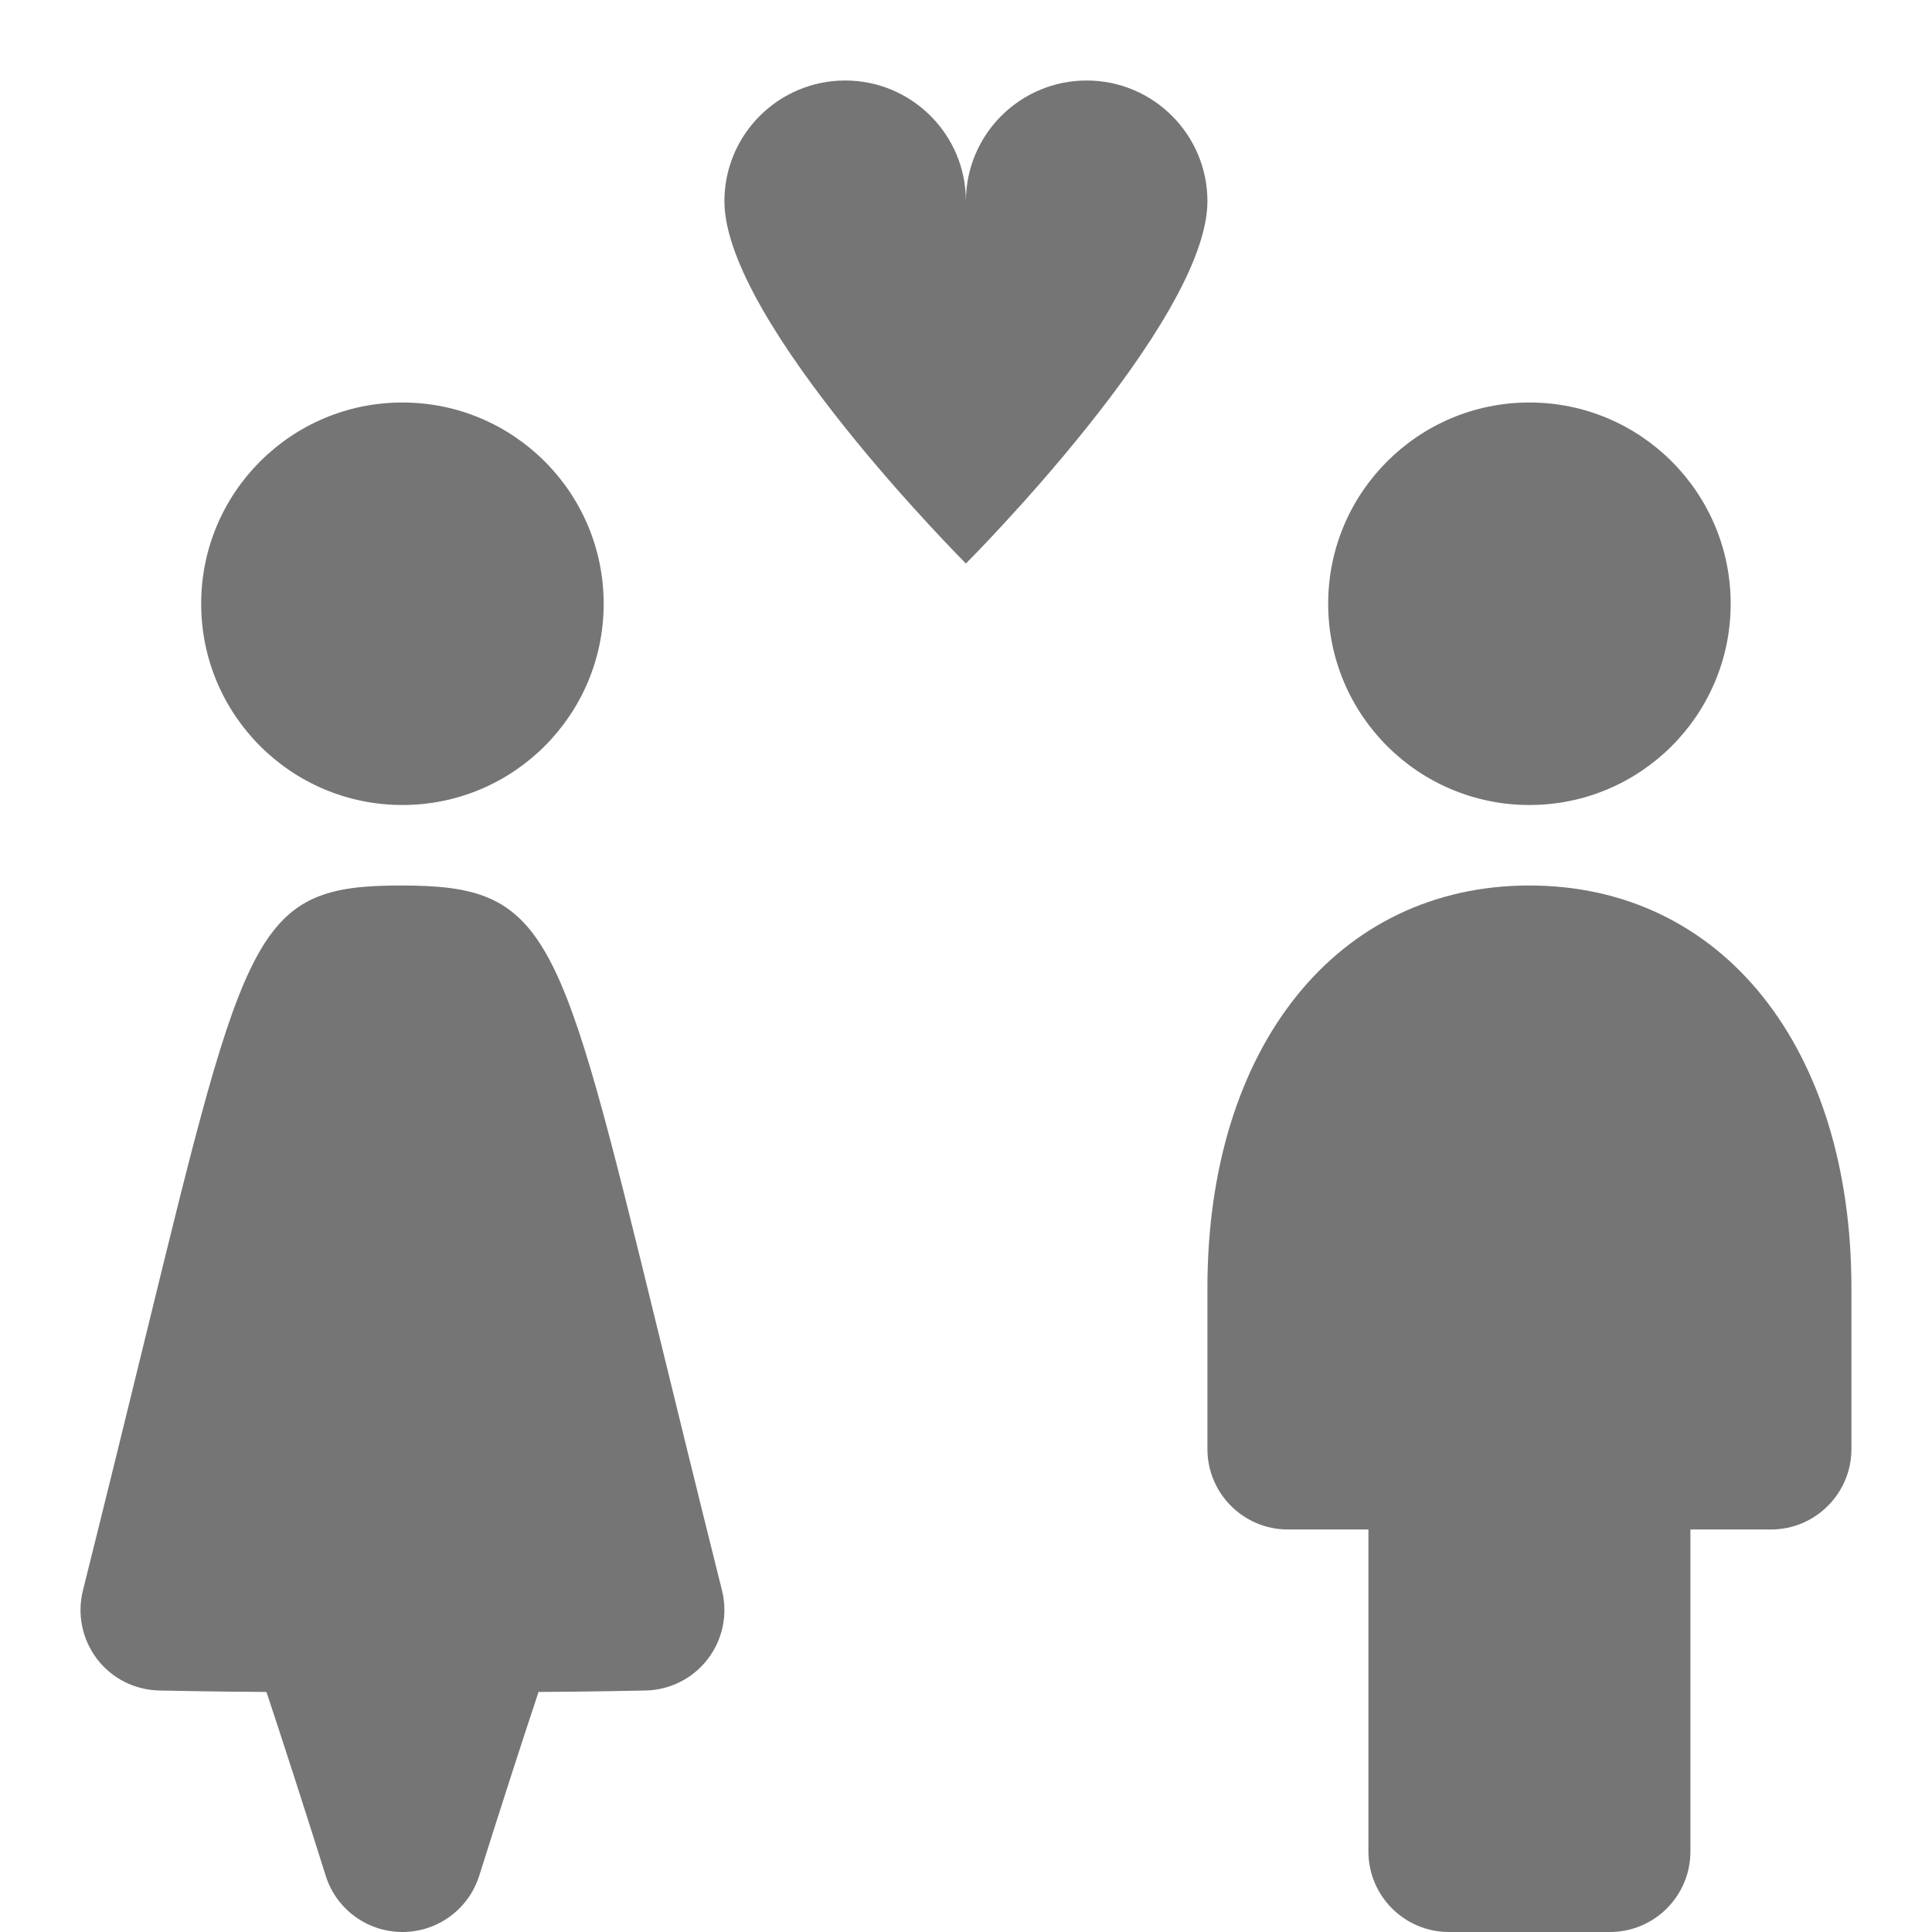
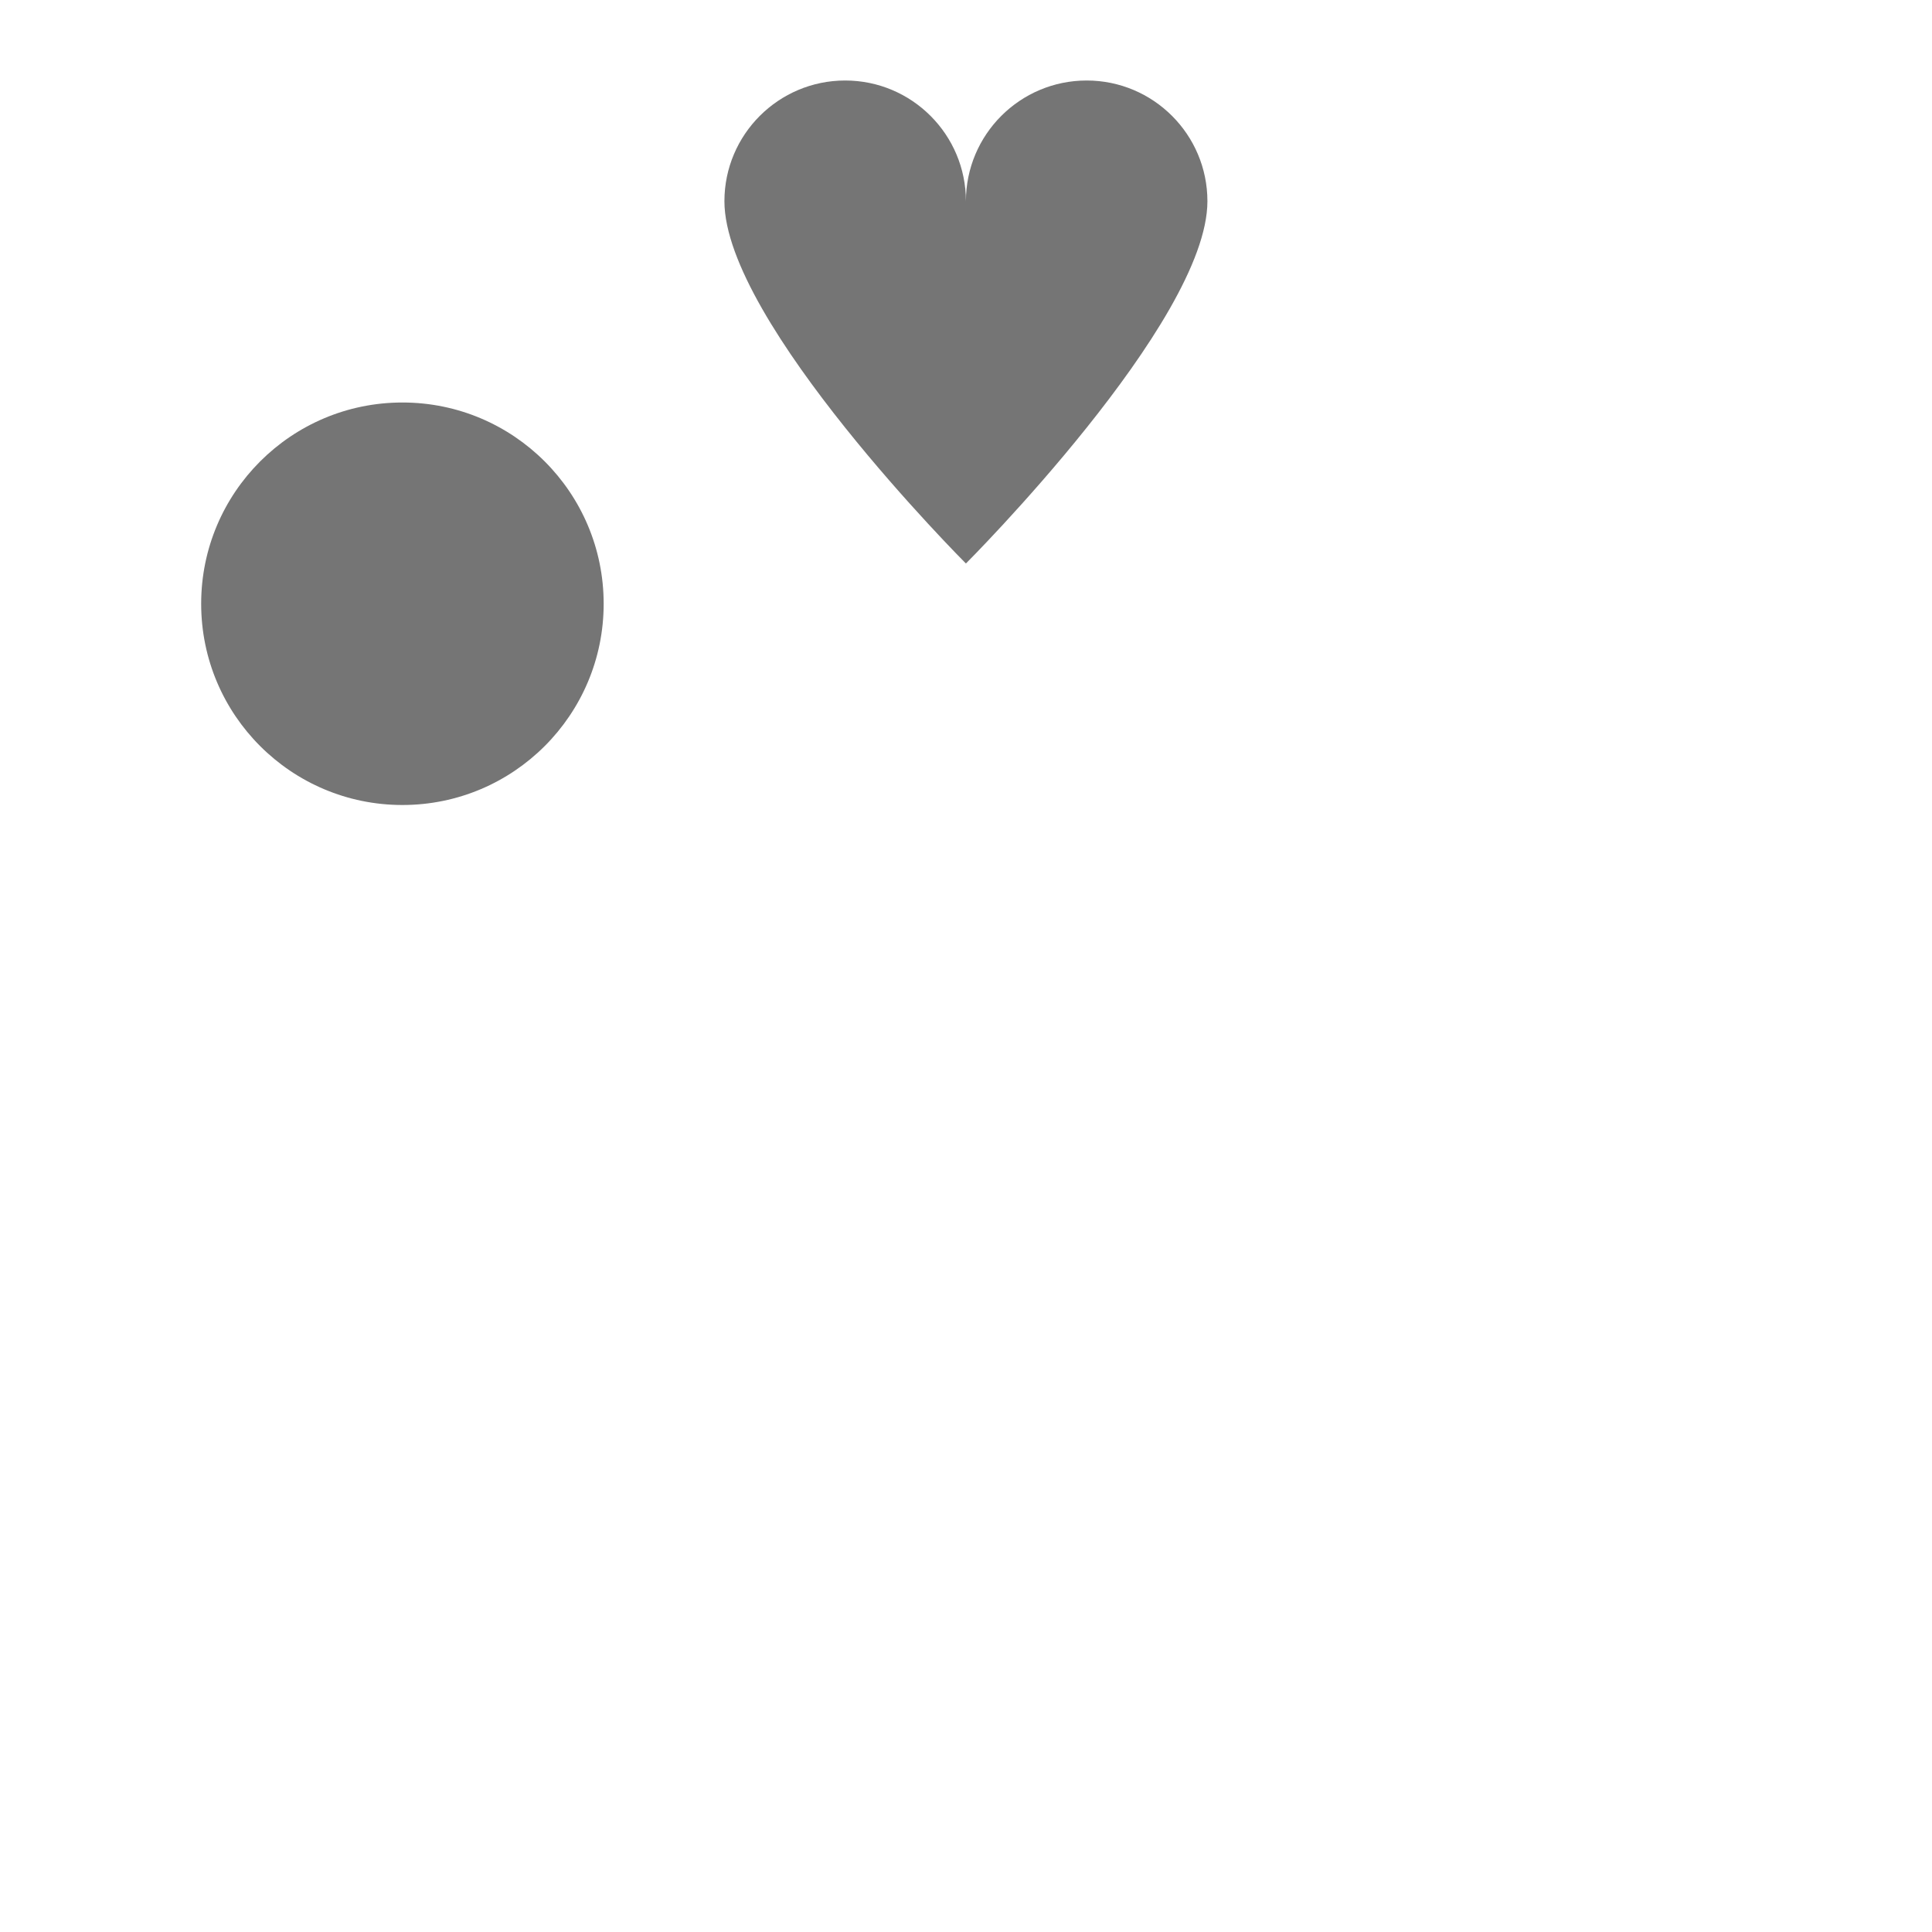
<svg xmlns="http://www.w3.org/2000/svg" version="1.1" x="0px" y="0px" width="24px" height="24px" viewBox="0 0 24 24" enable-background="new 0 0 24 24" xml:space="preserve">
  <g id="Frames-24px">
    <rect fill="none" width="24" height="24" />
  </g>
  <g id="Outline">
    <g>
      <path fill="#757575" d="M13.499,1c-0.828,0-1.5,0.672-1.5,1.5c0-0.828-0.672-1.5-1.5-1.5s-1.5,0.672-1.5,1.5c0,1.5,3,4.5,3,4.5    s3-3,3-4.5C14.999,1.672,14.327,1,13.499,1z" />
-       <circle fill="#757575" cx="18.999" cy="7.5" r="2.5" />
-       <path fill="#757575" d="M18.999,11c-2.393,0-4,2.009-4,5v2c0,0.552,0.448,1,1,1h1v4c0,0.552,0.448,1,1,1h2c0.552,0,1-0.448,1-1v-4    h1c0.552,0,1-0.448,1-1v-2C22.999,13.009,21.392,11,18.999,11z" />
      <circle fill="#757575" cx="4.999" cy="7.5" r="2.5" />
-       <path fill="#757575" d="M8.174,16.533C6.948,11.523,6.82,11,4.978,11c-1.799,0-1.928,0.524-3.154,5.539    c-0.219,0.895-0.479,1.957-0.794,3.219c-0.074,0.295-0.009,0.608,0.175,0.85S1.673,20.993,1.978,21c0,0,0.744,0.016,1.332,0.018    c0.191,0.573,0.479,1.465,0.736,2.283C4.176,23.717,4.563,24,4.999,24s0.823-0.283,0.954-0.699    c0.258-0.818,0.545-1.709,0.737-2.283C7.276,21.016,8.021,21,8.021,21c0.304-0.007,0.589-0.151,0.773-0.393    s0.249-0.554,0.175-0.85C8.653,18.493,8.393,17.429,8.174,16.533z" />
    </g>
  </g>
</svg>